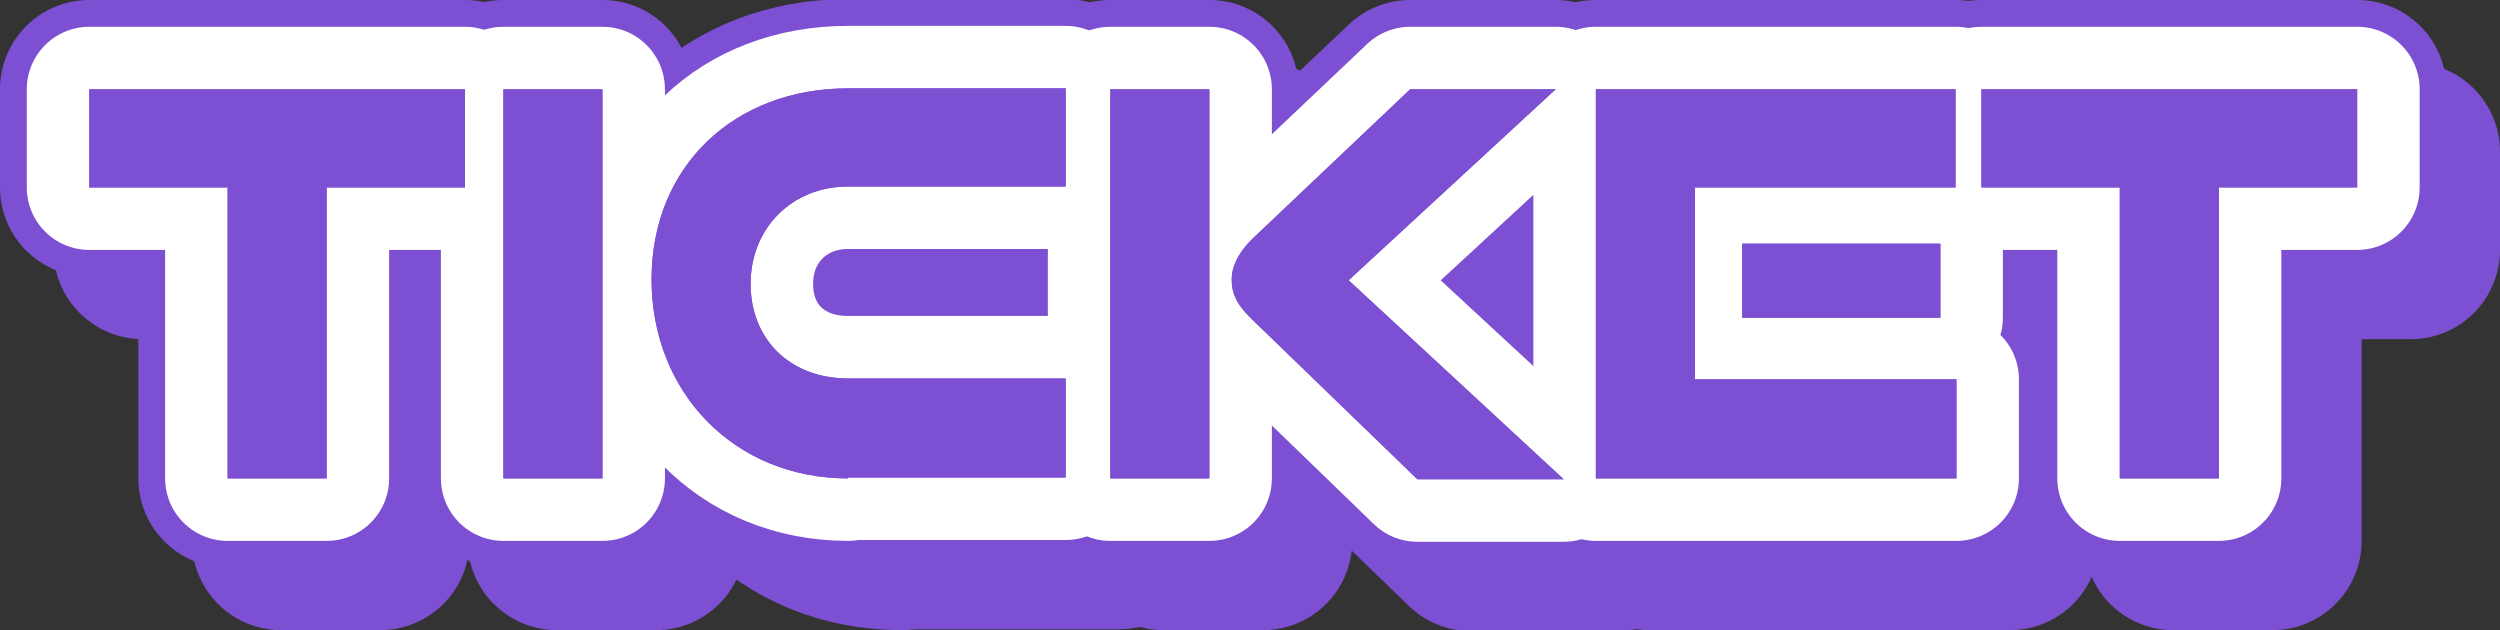
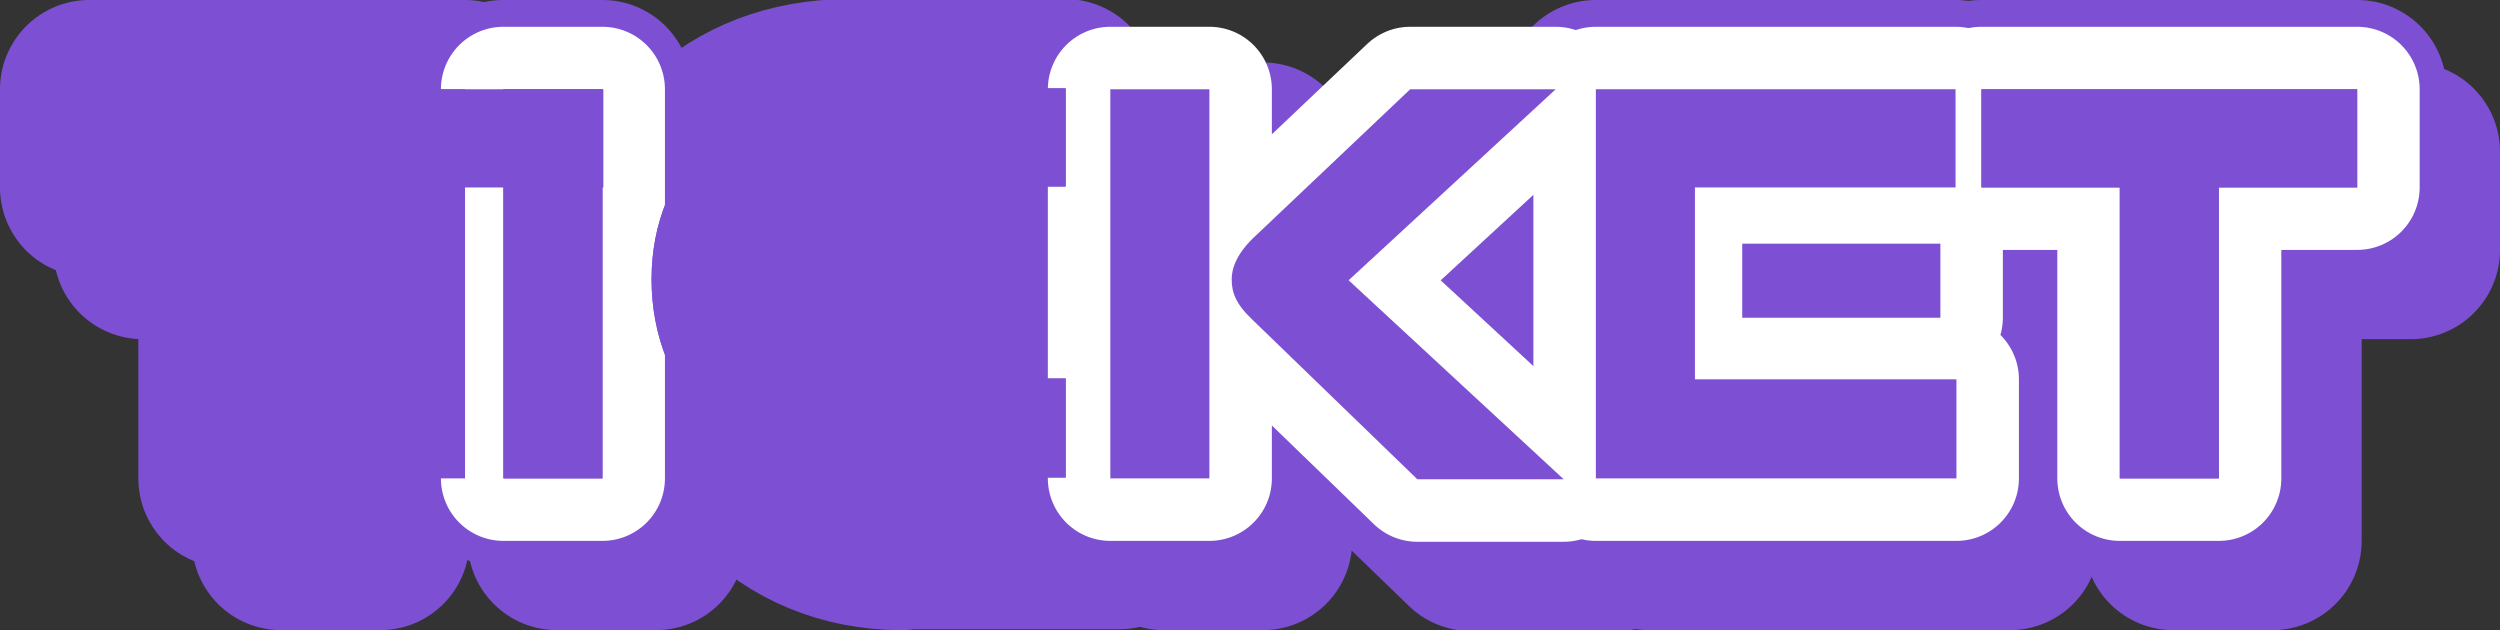
<svg xmlns="http://www.w3.org/2000/svg" id="_レイヤー_2" version="1.1" viewBox="0 0 280.1 70.6">
  <rect x="0" y="0" width="280.1" height="70.6" fill="#333333" stroke="none" />
  <defs>
    <style>
      .st0 {
        stroke: #fff;
      }

      .st0, .st1 {
        stroke-width: 14px;
      }

      .st0, .st1, .st2 {
        fill: none;
        stroke-linecap: round;
        stroke-linejoin: round;
      }

      .st1, .st2 {
        stroke: #7d50d3;
      }

      .st2 {
        stroke-width: 20px;
      }

      .st3 {
        fill: #7d50d3;
      }
    </style>
  </defs>
  <g id="_グルメ_グッズ">
    <g>
      <g>
        <g>
          <path class="st2" d="M31.5,60.6V28h-15.5v-11h42.1v11h-15.5v32.6s-11.1,0-11.1,0Z" />
          <path class="st2" d="M62.4,60.6V17h11.1v43.6h-11.1Z" />
          <path class="st2" d="M101,60.6c-12.7,0-22-9.6-22-22.3s9.3-21.4,22-21.4h24.4v11h-24.4c-6.2,0-10.9,4.6-10.9,10.9s4.5,10.6,10.9,10.6h24.4v11.1s-24.4,0-24.4,0Z" />
          <path class="st2" d="M130.4,60.6V17h11.1v43.6h-11.1ZM164.7,60.6l-18.4-17.8c-1.9-1.8-2.3-3.1-2.3-4.5s.7-3.1,2.8-5l17.2-16.3h16.3l-23.2,21.4,24.1,22.3h-16.4Z" />
          <path class="st2" d="M184.8,60.6V17h40.3v11h-29.2v21.5h29.3v11.1h-40.4ZM201.2,42.6v-8.3h22.2v8.3h-22.2Z" />
          <path class="st2" d="M243.5,60.6V28h-15.5v-11h42.1v11h-15.5v32.6s-11.1,0-11.1,0Z" />
        </g>
        <g>
          <path class="st1" d="M31.5,60.6V28h-15.5v-11h42.1v11h-15.5v32.6s-11.1,0-11.1,0Z" />
          <path class="st1" d="M62.4,60.6V17h11.1v43.6h-11.1Z" />
          <path class="st1" d="M101,60.6c-12.7,0-22-9.6-22-22.3s9.3-21.4,22-21.4h24.4v11h-24.4c-6.2,0-10.9,4.6-10.9,10.9s4.5,10.6,10.9,10.6h24.4v11.1s-24.4,0-24.4,0Z" />
          <path class="st1" d="M130.4,60.6V17h11.1v43.6h-11.1ZM164.7,60.6l-18.4-17.8c-1.9-1.8-2.3-3.1-2.3-4.5s.7-3.1,2.8-5l17.2-16.3h16.3l-23.2,21.4,24.1,22.3h-16.4Z" />
          <path class="st1" d="M184.8,60.6V17h40.3v11h-29.2v21.5h29.3v11.1h-40.4ZM201.2,42.6v-8.3h22.2v8.3h-22.2Z" />
          <path class="st1" d="M243.5,60.6V28h-15.5v-11h42.1v11h-15.5v32.6s-11.1,0-11.1,0Z" />
        </g>
        <g>
          <path class="st3" d="M31.5,60.6V28h-15.5v-11h42.1v11h-15.5v32.6s-11.1,0-11.1,0Z" />
          <path class="st3" d="M62.4,60.6V17h11.1v43.6h-11.1Z" />
          <path class="st3" d="M101,60.6c-12.7,0-22-9.6-22-22.3s9.3-21.4,22-21.4h24.4v11h-24.4c-6.2,0-10.9,4.6-10.9,10.9s4.5,10.6,10.9,10.6h24.4v11.1s-24.4,0-24.4,0Z" />
          <path class="st3" d="M130.4,60.6V17h11.1v43.6h-11.1ZM164.7,60.6l-18.4-17.8c-1.9-1.8-2.3-3.1-2.3-4.5s.7-3.1,2.8-5l17.2-16.3h16.3l-23.2,21.4,24.1,22.3h-16.4Z" />
          <path class="st3" d="M184.8,60.6V17h40.3v11h-29.2v21.5h29.3v11.1h-40.4ZM201.2,42.6v-8.3h22.2v8.3h-22.2Z" />
          <path class="st3" d="M243.5,60.6V28h-15.5v-11h42.1v11h-15.5v32.6s-11.1,0-11.1,0Z" />
        </g>
      </g>
      <g>
        <g>
          <path class="st2" d="M25.5,53.6V21h-15.5v-11h42.1v11h-15.5v32.6s-11.1,0-11.1,0Z" />
          <path class="st2" d="M56.4,53.6V10h11.1v43.6h-11.1Z" />
          <path class="st2" d="M95,53.6c-12.7,0-22-9.6-22-22.3s9.3-21.4,22-21.4h24.4v11h-24.4c-6.2,0-10.9,4.6-10.9,10.9s4.5,10.6,10.9,10.6h24.4v11.1s-24.4,0-24.4,0Z" />
-           <path class="st2" d="M124.4,53.6V10h11.1v43.6h-11.1ZM158.7,53.6l-18.4-17.8c-1.9-1.8-2.3-3.1-2.3-4.5s.7-3.1,2.8-5l17.2-16.3h16.3l-23.2,21.4,24.1,22.3h-16.4Z" />
          <path class="st2" d="M178.8,53.6V10h40.3v11h-29.2v21.5h29.3v11.1h-40.4ZM195.2,35.6v-8.3h22.2v8.3h-22.2Z" />
          <path class="st2" d="M237.5,53.6V21h-15.5v-11h42.1v11h-15.5v32.6h-11.1,0Z" />
        </g>
        <g>
-           <path class="st0" d="M25.5,53.6V21h-15.5v-11h42.1v11h-15.5v32.6s-11.1,0-11.1,0Z" />
          <path class="st0" d="M56.4,53.6V10h11.1v43.6h-11.1Z" />
-           <path class="st0" d="M95,53.6c-12.7,0-22-9.6-22-22.3s9.3-21.4,22-21.4h24.4v11h-24.4c-6.2,0-10.9,4.6-10.9,10.9s4.5,10.6,10.9,10.6h24.4v11.1s-24.4,0-24.4,0Z" />
          <path class="st0" d="M124.4,53.6V10h11.1v43.6h-11.1ZM158.7,53.6l-18.4-17.8c-1.9-1.8-2.3-3.1-2.3-4.5s.7-3.1,2.8-5l17.2-16.3h16.3l-23.2,21.4,24.1,22.3h-16.4Z" />
          <path class="st0" d="M178.8,53.6V10h40.3v11h-29.2v21.5h29.3v11.1h-40.4ZM195.2,35.6v-8.3h22.2v8.3h-22.2Z" />
          <path class="st0" d="M237.5,53.6V21h-15.5v-11h42.1v11h-15.5v32.6h-11.1,0Z" />
        </g>
        <g>
          <path class="st3" d="M25.5,53.6V21h-15.5v-11h42.1v11h-15.5v32.6s-11.1,0-11.1,0Z" />
          <path class="st3" d="M56.4,53.6V10h11.1v43.6h-11.1Z" />
          <path class="st3" d="M95,53.6c-12.7,0-22-9.6-22-22.3s9.3-21.4,22-21.4h24.4v11h-24.4c-6.2,0-10.9,4.6-10.9,10.9s4.5,10.6,10.9,10.6h24.4v11.1s-24.4,0-24.4,0Z" />
          <path class="st3" d="M124.4,53.6V10h11.1v43.6h-11.1ZM158.7,53.6l-18.4-17.8c-1.9-1.8-2.3-3.1-2.3-4.5s.7-3.1,2.8-5l17.2-16.3h16.3l-23.2,21.4,24.1,22.3h-16.4Z" />
-           <path class="st3" d="M178.8,53.6V10h40.3v11h-29.2v21.5h29.3v11.1h-40.4ZM195.2,35.6v-8.3h22.2v8.3h-22.2Z" />
          <path class="st3" d="M237.5,53.6V21h-15.5v-11h42.1v11h-15.5v32.6h-11.1,0Z" />
        </g>
        <g>
-           <path class="st3" d="M25.5,53.6V21h-15.5v-11h42.1v11h-15.5v32.6s-11.1,0-11.1,0Z" />
+           <path class="st3" d="M25.5,53.6V21v-11h42.1v11h-15.5v32.6s-11.1,0-11.1,0Z" />
          <path class="st3" d="M56.4,53.6V10h11.1v43.6h-11.1Z" />
          <path class="st3" d="M95,53.6c-12.7,0-22-9.6-22-22.3s9.3-21.4,22-21.4h24.4v11h-24.4c-6.2,0-10.9,4.6-10.9,10.9s4.5,10.6,10.9,10.6h24.4v11.1s-24.4,0-24.4,0Z" />
-           <path class="st3" d="M124.4,53.6V10h11.1v43.6h-11.1ZM158.7,53.6l-18.4-17.8c-1.9-1.8-2.3-3.1-2.3-4.5s.7-3.1,2.8-5l17.2-16.3h16.3l-23.2,21.4,24.1,22.3h-16.4Z" />
          <path class="st3" d="M178.8,53.6V10h40.3v11h-29.2v21.5h29.3v11.1h-40.4ZM195.2,35.6v-8.3h22.2v8.3h-22.2Z" />
          <path class="st3" d="M237.5,53.6V21h-15.5v-11h42.1v11h-15.5v32.6h-11.1,0Z" />
        </g>
      </g>
    </g>
  </g>
</svg>